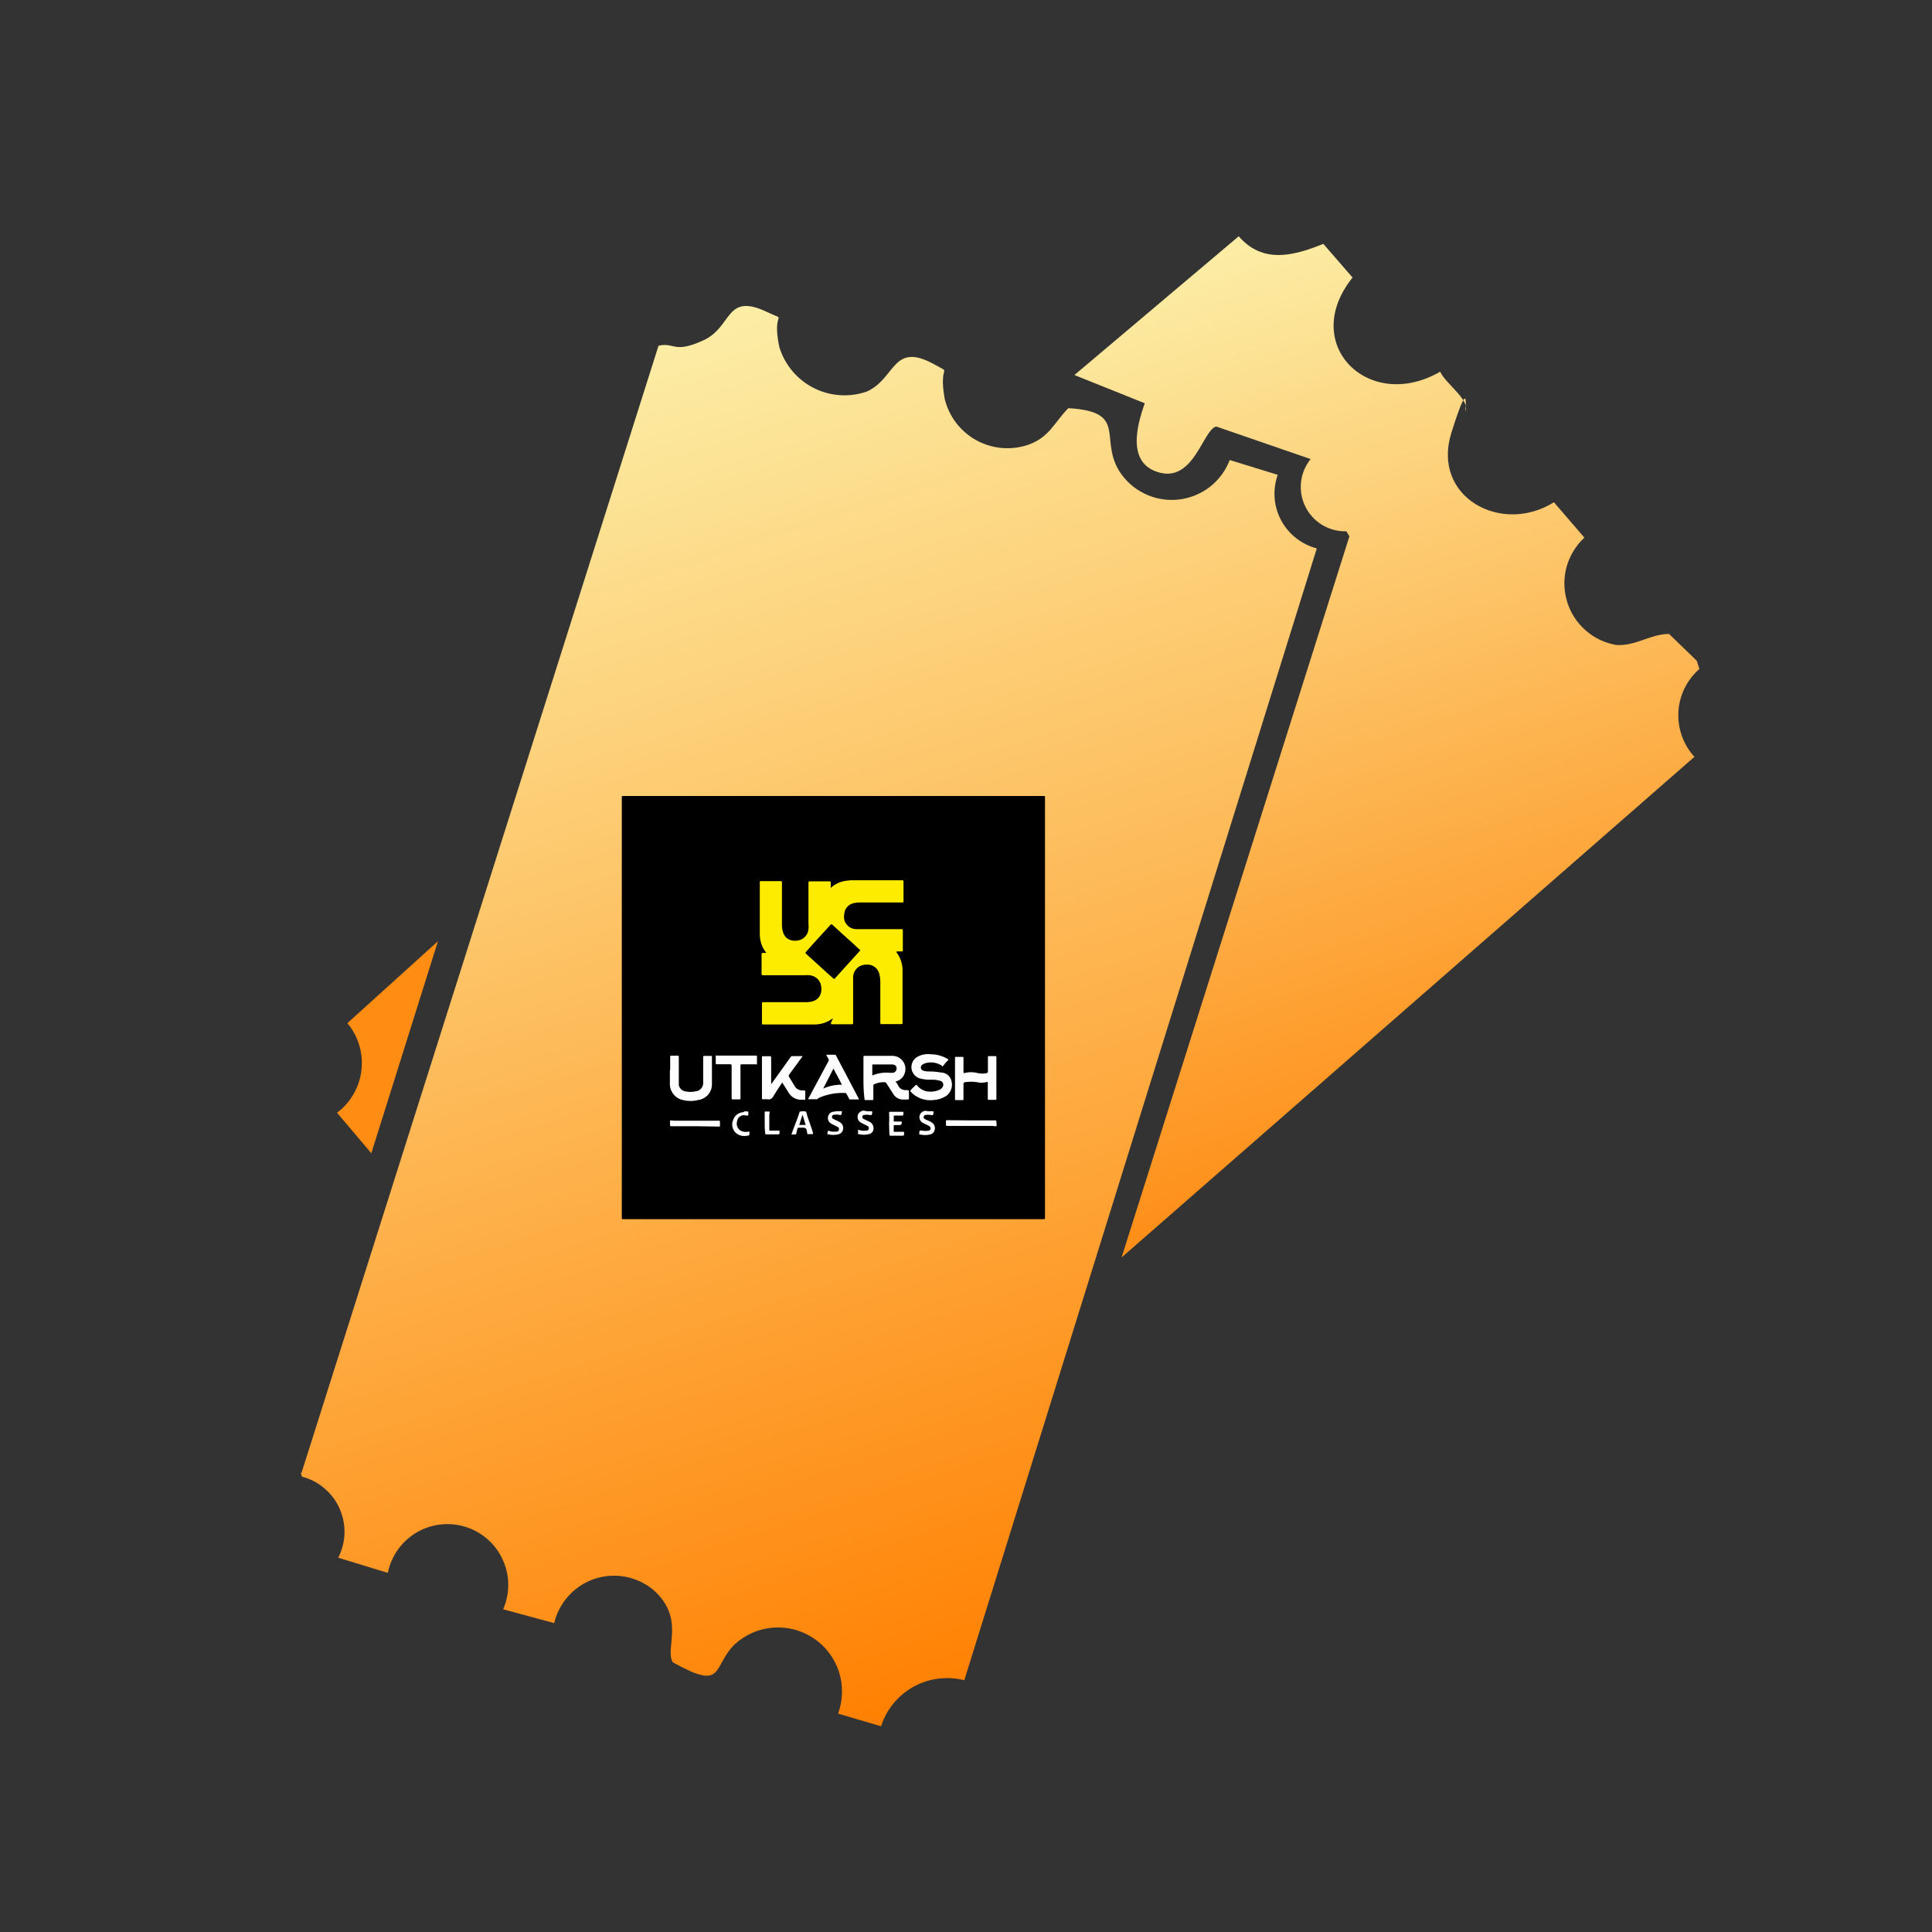
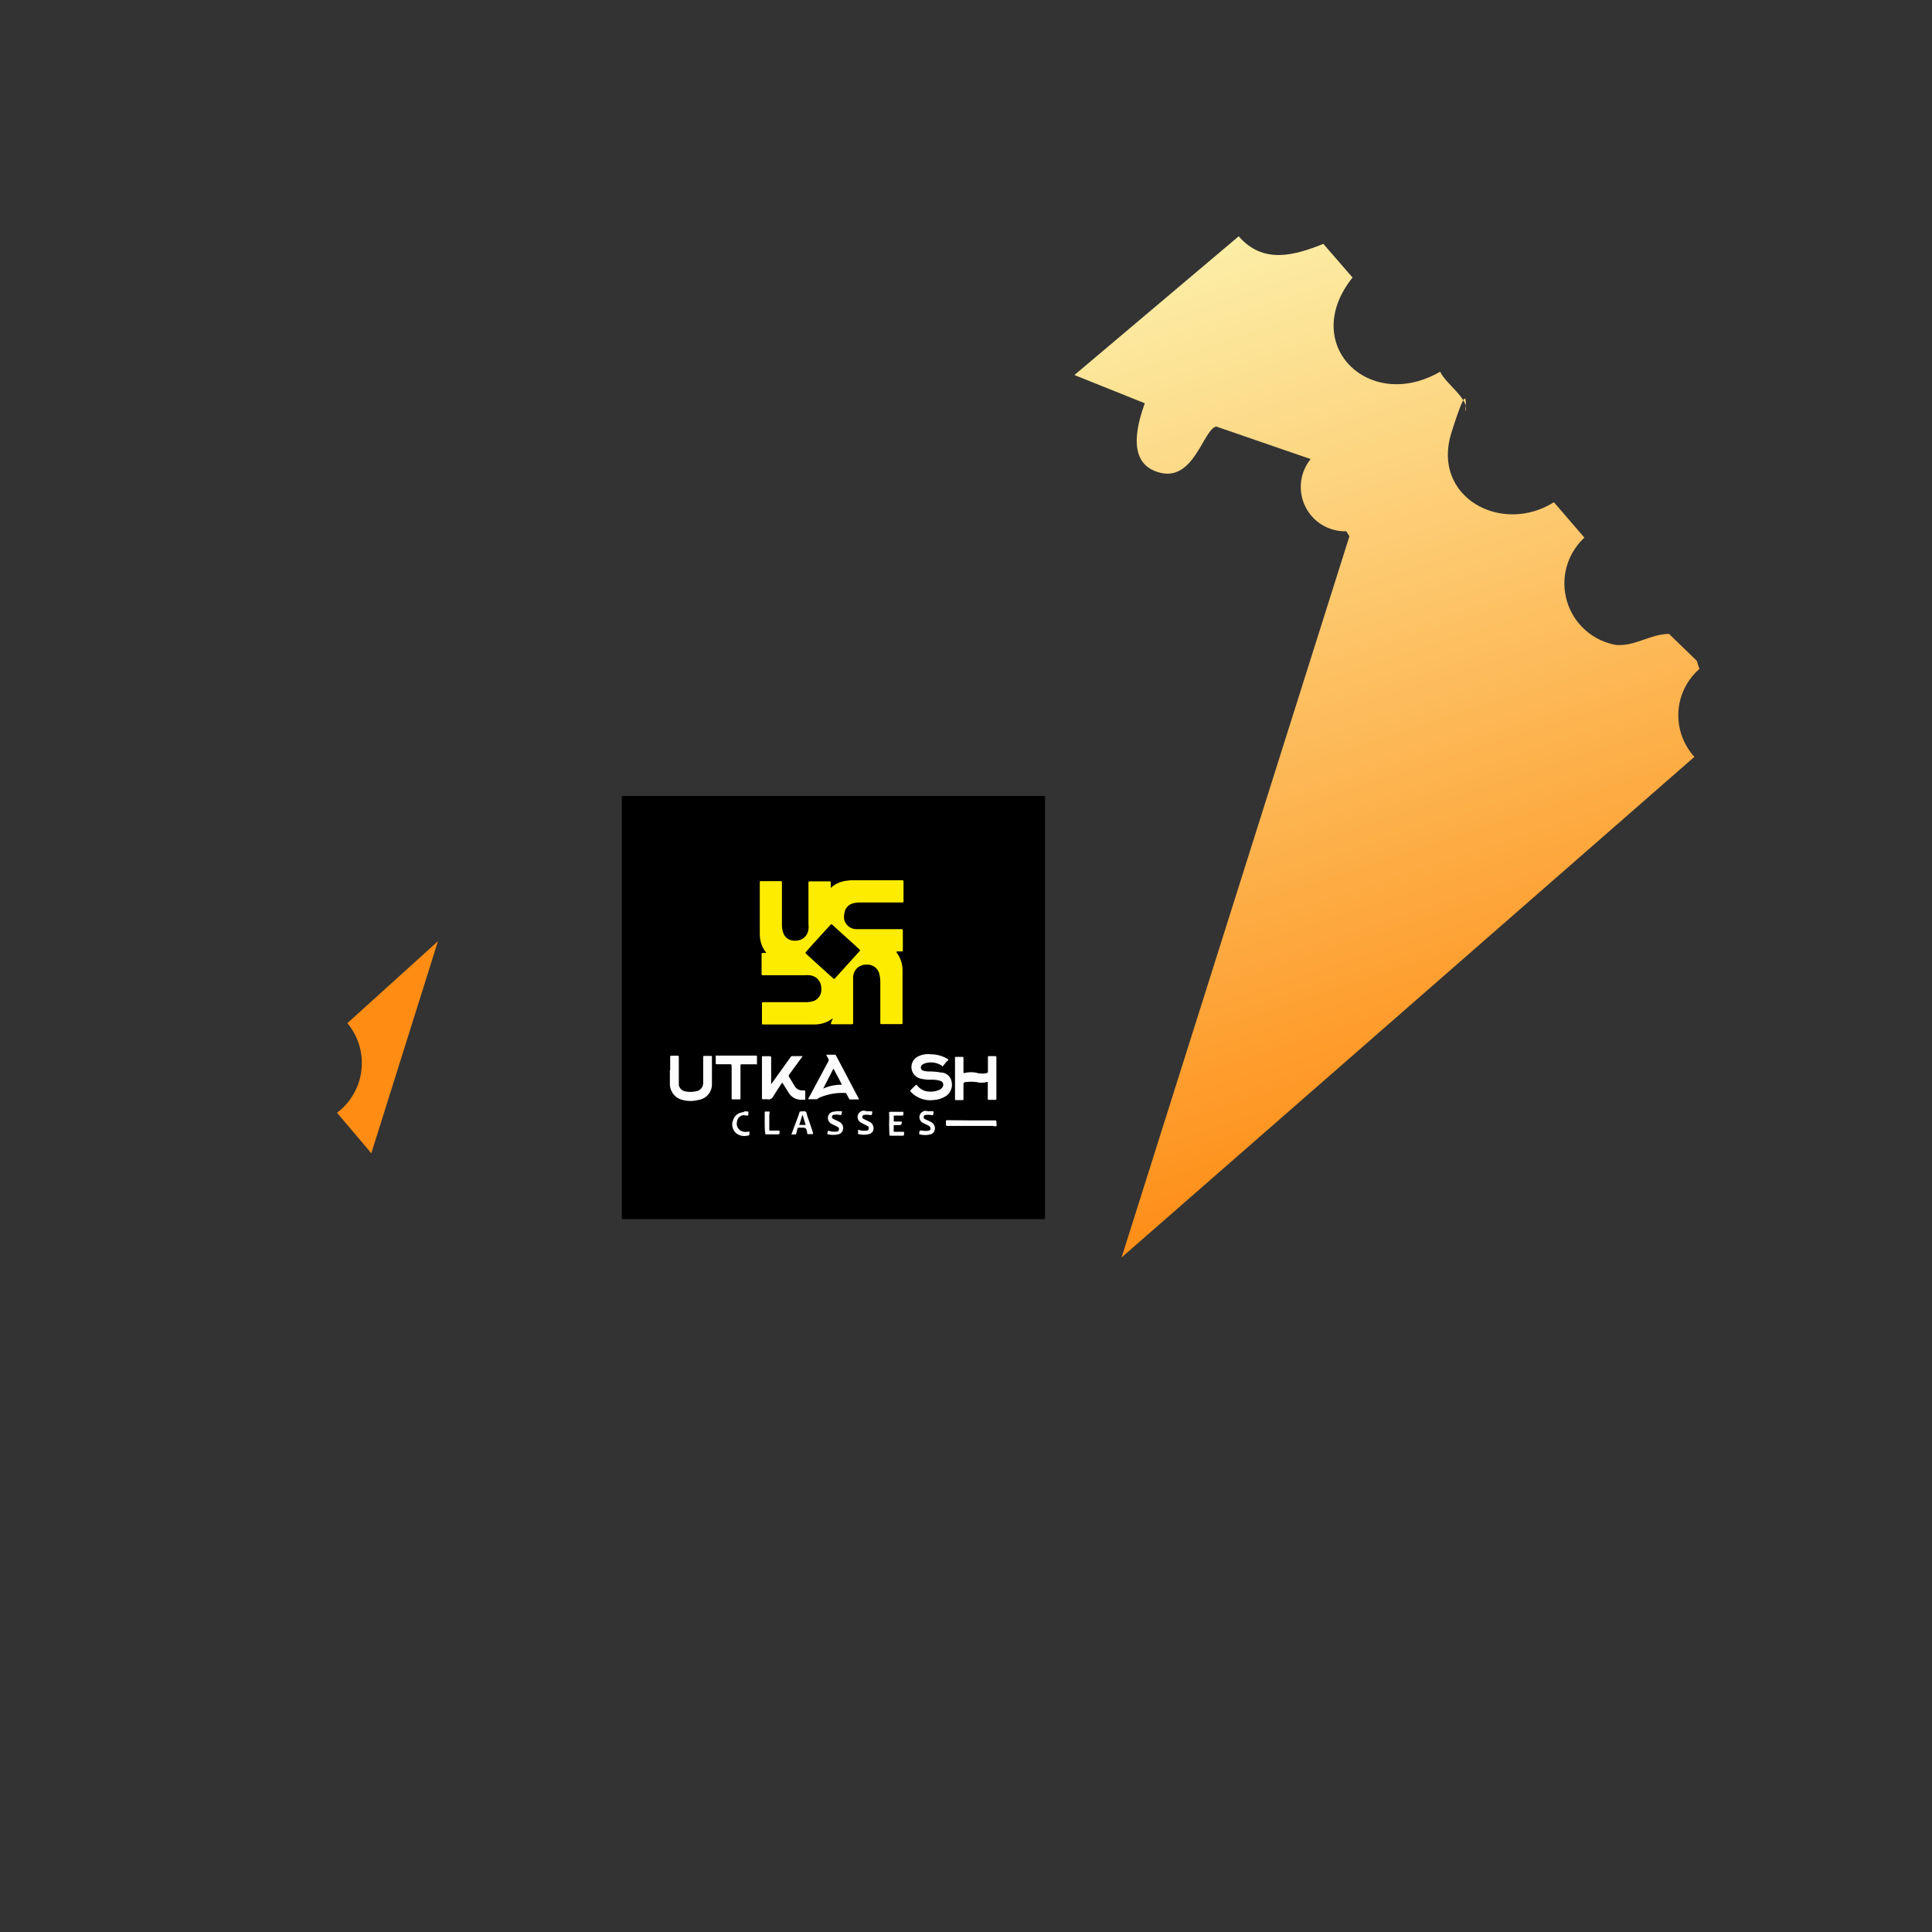
<svg xmlns="http://www.w3.org/2000/svg" width="26" height="26" viewBox="0 0 26 26" fill="none">
  <rect x="0" y="0" width="26" height="26" fill="#333333" stroke="none" />
-   <path d="M4.046 19.818L4.064 19.872C4.175 19.901 4.278 19.954 4.365 20.029C4.453 20.103 4.523 20.196 4.569 20.3C4.616 20.405 4.639 20.519 4.636 20.634C4.633 20.748 4.604 20.861 4.552 20.963L5.219 21.167C5.242 21.055 5.288 20.948 5.354 20.855C5.421 20.761 5.507 20.683 5.605 20.624C5.704 20.566 5.814 20.529 5.928 20.516C6.043 20.503 6.158 20.514 6.268 20.549C6.377 20.583 6.478 20.641 6.564 20.717C6.65 20.793 6.719 20.886 6.766 20.991C6.814 21.095 6.839 21.209 6.84 21.323C6.841 21.438 6.817 21.552 6.771 21.657L7.458 21.843C7.49 21.707 7.556 21.581 7.651 21.477C7.745 21.373 7.864 21.294 7.997 21.249C8.13 21.204 8.272 21.193 8.41 21.218C8.548 21.243 8.678 21.303 8.787 21.391C9.231 21.78 8.941 22.182 9.054 22.37C9.759 22.765 9.579 22.434 9.886 22.13C10.028 21.999 10.21 21.919 10.403 21.904C10.596 21.889 10.788 21.939 10.949 22.047C11.11 22.154 11.23 22.313 11.29 22.497C11.349 22.68 11.345 22.879 11.279 23.061L11.857 23.231C11.929 23.005 12.086 22.814 12.294 22.699C12.502 22.584 12.747 22.553 12.977 22.612L17.721 7.38C17.619 7.354 17.524 7.306 17.441 7.241C17.358 7.176 17.29 7.094 17.24 7.001C17.191 6.908 17.161 6.805 17.153 6.7C17.146 6.595 17.16 6.489 17.195 6.39L16.549 6.191C16.494 6.336 16.399 6.462 16.276 6.557C16.152 6.651 16.004 6.709 15.85 6.724C15.695 6.739 15.539 6.711 15.4 6.642C15.26 6.574 15.143 6.468 15.06 6.336C14.792 5.891 15.18 5.54 14.377 5.493C14.185 5.689 14.124 5.883 13.84 5.985C13.726 6.024 13.604 6.039 13.484 6.029C13.364 6.019 13.247 5.983 13.141 5.926C13.035 5.868 12.943 5.788 12.869 5.693C12.795 5.597 12.743 5.487 12.714 5.37C12.624 4.876 12.823 5.044 12.585 4.91C12.007 4.585 12.062 5.09 11.666 5.269C11.55 5.31 11.426 5.326 11.303 5.318C11.179 5.31 11.059 5.276 10.948 5.22C10.838 5.164 10.741 5.086 10.661 4.991C10.582 4.896 10.523 4.787 10.487 4.668C10.38 4.15 10.614 4.336 10.336 4.205C9.753 3.923 9.867 4.398 9.464 4.581C9.062 4.764 9.082 4.602 8.862 4.653L4.057 19.823L4.046 19.818Z" fill="url(#paint0_linear_351_62)" />
  <path d="M22.834 8.892L22.461 8.531C22.206 8.533 22.013 8.697 21.752 8.68C21.597 8.654 21.453 8.585 21.336 8.481C21.218 8.377 21.132 8.242 21.088 8.092C21.043 7.941 21.041 7.781 21.082 7.63C21.124 7.479 21.207 7.342 21.322 7.235L20.912 6.759C20.205 7.203 19.261 6.69 19.532 5.824C19.804 4.958 19.703 5.594 19.726 5.526C19.767 5.367 19.454 5.163 19.381 5.002C18.424 5.558 17.48 4.636 18.202 3.735L17.809 3.282C17.41 3.442 16.997 3.556 16.67 3.18L14.459 5.047L15.406 5.427C15.293 5.741 15.162 6.254 15.617 6.363C16.072 6.472 16.194 5.776 16.368 5.74L17.638 6.178C17.567 6.266 17.521 6.374 17.509 6.487C17.496 6.601 17.516 6.715 17.567 6.818C17.617 6.92 17.696 7.006 17.794 7.065C17.892 7.123 18.004 7.153 18.118 7.15L18.16 7.217L15.094 16.922L22.803 10.185C22.728 10.104 22.671 10.008 22.634 9.904C22.597 9.8 22.581 9.69 22.587 9.58C22.593 9.469 22.622 9.362 22.67 9.262C22.719 9.163 22.787 9.075 22.87 9.002L22.834 8.892Z" fill="url(#paint1_linear_351_62)" />
  <path d="M4.534 14.973L4.997 15.52L5.894 12.666L4.675 13.769C4.748 13.857 4.802 13.958 4.835 14.067C4.867 14.175 4.877 14.29 4.864 14.403C4.851 14.516 4.815 14.625 4.758 14.723C4.702 14.822 4.625 14.908 4.534 14.976L4.534 14.973Z" fill="#FF8C13" />
  <path d="M11.214 16.407H8.386C8.368 16.407 8.368 16.405 8.368 16.39V10.73C8.368 10.712 8.368 10.712 8.386 10.712H14.046C14.061 10.712 14.063 10.712 14.063 10.73V16.39C14.063 16.405 14.063 16.407 14.046 16.407H11.214Z" fill="black" />
  <path d="M11.207 13.705C11.134 13.76 11.044 13.789 10.952 13.787H10.269C10.255 13.787 10.254 13.787 10.254 13.77C10.254 13.682 10.254 13.595 10.254 13.506C10.254 13.491 10.254 13.487 10.273 13.487H10.833C10.872 13.489 10.91 13.483 10.947 13.472C10.977 13.462 11.004 13.442 11.023 13.416C11.042 13.39 11.052 13.359 11.053 13.327C11.056 13.297 11.052 13.267 11.043 13.239C11.032 13.207 11.011 13.178 10.984 13.158C10.957 13.138 10.924 13.126 10.89 13.124C10.868 13.122 10.846 13.122 10.824 13.124H10.271C10.255 13.124 10.249 13.124 10.249 13.103C10.249 13.018 10.249 12.931 10.249 12.845C10.249 12.829 10.249 12.824 10.27 12.824H10.314C10.288 12.793 10.267 12.758 10.252 12.72C10.233 12.67 10.224 12.617 10.225 12.563C10.225 12.333 10.225 12.104 10.225 11.873C10.225 11.861 10.225 11.858 10.24 11.858H10.505C10.52 11.858 10.523 11.858 10.523 11.877V12.439C10.522 12.475 10.527 12.511 10.538 12.546C10.546 12.576 10.564 12.604 10.589 12.624C10.614 12.644 10.644 12.656 10.676 12.659C10.714 12.663 10.753 12.657 10.788 12.641C10.813 12.627 10.836 12.608 10.852 12.584C10.868 12.559 10.878 12.532 10.88 12.503C10.883 12.48 10.883 12.458 10.88 12.435V11.883C10.88 11.866 10.88 11.86 10.901 11.861H11.161C11.176 11.861 11.18 11.861 11.18 11.879C11.18 11.897 11.18 11.923 11.18 11.949C11.234 11.899 11.302 11.867 11.374 11.855C11.41 11.849 11.447 11.845 11.483 11.846H12.138C12.153 11.846 12.159 11.846 12.159 11.866C12.159 11.953 12.159 12.04 12.159 12.127C12.159 12.143 12.159 12.145 12.141 12.145H11.577C11.54 12.144 11.504 12.149 11.468 12.16C11.439 12.17 11.413 12.189 11.394 12.213C11.375 12.238 11.364 12.268 11.362 12.299C11.357 12.325 11.357 12.352 11.362 12.379C11.371 12.413 11.391 12.443 11.418 12.466C11.445 12.488 11.479 12.502 11.514 12.504H11.577H12.13C12.146 12.504 12.15 12.504 12.15 12.525C12.15 12.611 12.15 12.698 12.15 12.784C12.15 12.8 12.15 12.805 12.131 12.804H12.066C12.066 12.812 12.066 12.813 12.066 12.818C12.121 12.891 12.149 12.981 12.146 13.073C12.146 13.255 12.146 13.437 12.146 13.625V13.763C12.146 13.777 12.146 13.782 12.128 13.782H11.864C11.849 13.782 11.847 13.782 11.847 13.763V13.211C11.847 13.18 11.844 13.15 11.837 13.12C11.83 13.078 11.808 13.041 11.775 13.015C11.741 12.989 11.699 12.977 11.657 12.982C11.634 12.981 11.612 12.985 11.59 12.994C11.569 13.002 11.55 13.014 11.533 13.03C11.517 13.046 11.504 13.065 11.495 13.086C11.486 13.107 11.481 13.13 11.481 13.153C11.481 13.172 11.481 13.193 11.481 13.211V13.763C11.481 13.78 11.481 13.784 11.46 13.784H11.2C11.187 13.784 11.18 13.784 11.183 13.766C11.185 13.748 11.207 13.725 11.207 13.705Z" fill="#FEEC00" />
-   <path d="M11.62 14.502V14.226C11.62 14.214 11.62 14.209 11.635 14.209C11.759 14.209 11.884 14.209 12.008 14.209C12.037 14.209 12.066 14.216 12.091 14.229C12.117 14.243 12.139 14.263 12.155 14.287C12.171 14.311 12.181 14.338 12.184 14.367C12.187 14.396 12.183 14.425 12.172 14.452C12.163 14.476 12.149 14.497 12.13 14.514C12.111 14.531 12.089 14.544 12.065 14.551C12.051 14.551 12.051 14.561 12.065 14.571C12.074 14.583 12.082 14.597 12.088 14.611C12.098 14.63 12.112 14.646 12.131 14.656C12.149 14.667 12.17 14.671 12.192 14.67C12.232 14.67 12.232 14.67 12.232 14.71V14.782C12.232 14.79 12.232 14.796 12.221 14.796C12.19 14.798 12.16 14.798 12.13 14.796C12.106 14.792 12.084 14.783 12.064 14.769C12.045 14.756 12.029 14.738 12.018 14.717C11.987 14.67 11.958 14.622 11.929 14.579C11.927 14.574 11.923 14.57 11.918 14.567C11.914 14.565 11.909 14.563 11.903 14.564C11.855 14.562 11.808 14.571 11.765 14.591C11.761 14.593 11.758 14.596 11.755 14.6C11.753 14.603 11.752 14.608 11.753 14.612C11.753 14.67 11.753 14.729 11.753 14.787C11.753 14.801 11.753 14.805 11.736 14.804H11.65C11.635 14.804 11.634 14.804 11.634 14.786C11.62 14.685 11.62 14.594 11.62 14.502Z" fill="#FDFDFD" />
  <path d="M10.527 14.568C10.485 14.631 10.444 14.691 10.407 14.753C10.401 14.768 10.389 14.78 10.375 14.788C10.361 14.795 10.344 14.798 10.328 14.794C10.311 14.792 10.294 14.792 10.277 14.794C10.259 14.794 10.252 14.794 10.254 14.772C10.254 14.678 10.254 14.583 10.254 14.496V14.231C10.254 14.217 10.254 14.213 10.27 14.214H10.356C10.371 14.214 10.378 14.214 10.378 14.235C10.378 14.345 10.378 14.456 10.378 14.566V14.59L10.393 14.57L10.639 14.227C10.641 14.222 10.645 14.219 10.649 14.216C10.653 14.214 10.659 14.213 10.664 14.213H10.802L10.786 14.235C10.731 14.311 10.675 14.387 10.619 14.463C10.616 14.467 10.614 14.472 10.614 14.477C10.614 14.483 10.616 14.488 10.619 14.492C10.643 14.53 10.666 14.569 10.69 14.609C10.7 14.63 10.717 14.648 10.737 14.659C10.758 14.671 10.781 14.676 10.804 14.674C10.837 14.674 10.837 14.674 10.837 14.707C10.837 14.74 10.837 14.758 10.837 14.784C10.837 14.811 10.837 14.8 10.822 14.8H10.796C10.757 14.802 10.718 14.794 10.684 14.775C10.651 14.755 10.623 14.727 10.605 14.692C10.575 14.645 10.552 14.609 10.527 14.568Z" fill="#FDFDFD" />
  <path d="M12.527 14.188C12.607 14.188 12.685 14.21 12.754 14.252C12.764 14.252 12.767 14.264 12.754 14.274C12.74 14.283 12.713 14.318 12.695 14.34C12.678 14.362 12.683 14.35 12.673 14.34C12.64 14.319 12.603 14.305 12.564 14.3C12.524 14.294 12.485 14.298 12.447 14.31C12.434 14.314 12.421 14.321 12.41 14.33C12.403 14.335 12.398 14.342 12.395 14.349C12.392 14.357 12.391 14.365 12.393 14.373C12.394 14.381 12.397 14.388 12.402 14.394C12.408 14.4 12.415 14.405 12.422 14.408C12.443 14.415 12.464 14.418 12.486 14.419C12.547 14.418 12.608 14.423 12.668 14.434H12.679C12.711 14.438 12.741 14.453 12.764 14.475C12.787 14.498 12.802 14.527 12.807 14.559C12.815 14.595 12.812 14.632 12.798 14.665C12.785 14.699 12.762 14.728 12.733 14.749C12.682 14.782 12.623 14.801 12.563 14.804C12.507 14.811 12.45 14.805 12.396 14.785C12.343 14.766 12.295 14.735 12.257 14.693C12.248 14.684 12.247 14.678 12.257 14.668L12.319 14.606C12.327 14.597 12.334 14.598 12.341 14.606C12.37 14.644 12.411 14.671 12.457 14.684C12.518 14.697 12.582 14.692 12.64 14.667C12.66 14.659 12.676 14.645 12.686 14.627C12.691 14.62 12.693 14.612 12.694 14.604C12.695 14.595 12.694 14.587 12.691 14.579C12.688 14.571 12.684 14.564 12.677 14.558C12.671 14.552 12.664 14.548 12.655 14.546C12.617 14.534 12.577 14.529 12.537 14.53C12.49 14.532 12.444 14.528 12.399 14.518C12.366 14.513 12.337 14.497 12.313 14.474C12.29 14.451 12.274 14.422 12.268 14.39C12.262 14.357 12.266 14.324 12.28 14.294C12.293 14.264 12.315 14.239 12.344 14.223C12.399 14.192 12.464 14.18 12.527 14.188Z" fill="#FDFDFD" />
  <path d="M12.974 14.442C13.035 14.425 13.1 14.425 13.161 14.442C13.199 14.45 13.238 14.45 13.277 14.442C13.282 14.441 13.287 14.438 13.291 14.434C13.294 14.429 13.296 14.423 13.295 14.418C13.295 14.354 13.295 14.292 13.295 14.228C13.295 14.216 13.295 14.212 13.31 14.213H13.391C13.406 14.213 13.409 14.213 13.409 14.231C13.409 14.341 13.409 14.452 13.409 14.562V14.785C13.409 14.797 13.409 14.801 13.394 14.801H13.31C13.297 14.801 13.293 14.801 13.293 14.786C13.293 14.716 13.293 14.648 13.293 14.573C13.293 14.561 13.293 14.557 13.278 14.562C13.233 14.574 13.185 14.574 13.14 14.562C13.094 14.556 13.048 14.556 13.002 14.562H12.994C12.989 14.562 12.985 14.563 12.981 14.564C12.977 14.566 12.974 14.569 12.971 14.572C12.969 14.575 12.967 14.579 12.966 14.583C12.965 14.587 12.965 14.591 12.966 14.595C12.966 14.659 12.966 14.724 12.966 14.789C12.966 14.801 12.966 14.805 12.951 14.805H12.867C12.854 14.805 12.852 14.805 12.852 14.79V14.238C12.852 14.226 12.851 14.221 12.867 14.223H12.948C12.963 14.223 12.967 14.223 12.966 14.241C12.966 14.306 12.966 14.372 12.966 14.435C12.969 14.437 12.972 14.44 12.974 14.442Z" fill="#FDFDFD" />
  <path d="M11.119 14.194H11.236C11.239 14.194 11.242 14.195 11.244 14.197C11.247 14.198 11.249 14.2 11.25 14.203L11.558 14.788C11.558 14.788 11.558 14.788 11.558 14.796H11.439C11.43 14.796 11.43 14.796 11.426 14.784L11.391 14.719C11.391 14.719 11.391 14.709 11.376 14.709C11.263 14.703 11.15 14.722 11.045 14.764C11.027 14.77 11.01 14.78 10.998 14.793C10.998 14.793 10.998 14.793 10.988 14.793H10.876C10.877 14.786 10.88 14.78 10.884 14.774L11.147 14.284C11.151 14.279 11.153 14.272 11.153 14.265C11.153 14.259 11.151 14.252 11.147 14.247C11.137 14.233 11.129 14.214 11.119 14.194Z" fill="#FDFDFD" />
  <path d="M9.019 14.4C9.019 14.342 9.019 14.284 9.019 14.228C9.019 14.21 9.019 14.207 9.04 14.207H9.117C9.133 14.207 9.135 14.207 9.135 14.225C9.135 14.335 9.135 14.446 9.135 14.556C9.134 14.572 9.134 14.589 9.135 14.605C9.14 14.625 9.151 14.644 9.166 14.659C9.181 14.673 9.2 14.683 9.221 14.687C9.267 14.697 9.314 14.697 9.359 14.687C9.374 14.686 9.389 14.682 9.403 14.675C9.416 14.668 9.428 14.658 9.438 14.646C9.448 14.634 9.455 14.62 9.459 14.606C9.463 14.591 9.465 14.576 9.463 14.56V14.23C9.463 14.215 9.463 14.208 9.483 14.21H9.568C9.576 14.21 9.581 14.21 9.581 14.22C9.581 14.344 9.581 14.468 9.581 14.592C9.581 14.644 9.563 14.693 9.529 14.732C9.495 14.771 9.449 14.796 9.398 14.803C9.329 14.821 9.257 14.821 9.188 14.803C9.137 14.792 9.091 14.763 9.06 14.721C9.028 14.679 9.012 14.628 9.015 14.576C9.015 14.519 9.015 14.462 9.015 14.406L9.019 14.4Z" fill="#FDFDFD" />
  <path d="M9.911 14.206H10.171C10.185 14.206 10.187 14.206 10.187 14.223C10.187 14.239 10.187 14.278 10.187 14.305C10.187 14.333 10.187 14.325 10.169 14.323H9.984C9.969 14.323 9.965 14.323 9.965 14.343C9.965 14.481 9.965 14.631 9.965 14.776C9.965 14.791 9.965 14.797 9.946 14.795H9.866C9.849 14.795 9.846 14.795 9.846 14.775C9.846 14.637 9.846 14.49 9.846 14.347C9.846 14.329 9.846 14.322 9.823 14.322C9.765 14.322 9.707 14.322 9.649 14.322C9.637 14.322 9.632 14.322 9.632 14.307C9.632 14.291 9.632 14.249 9.632 14.221C9.632 14.194 9.632 14.206 9.649 14.206H9.911Z" fill="#FDFDFD" />
-   <path d="M9.353 15.156H9.037C9.022 15.156 9.017 15.156 9.017 15.136C9.017 15.117 9.017 15.092 9.017 15.082C9.017 15.073 9.054 15.082 9.073 15.082H9.668C9.686 15.082 9.69 15.082 9.689 15.104C9.688 15.118 9.688 15.131 9.689 15.145C9.689 15.158 9.689 15.161 9.672 15.161L9.353 15.156Z" fill="#FDFDFD" />
  <path d="M13.072 15.078H13.39C13.404 15.078 13.411 15.078 13.409 15.096C13.408 15.114 13.418 15.142 13.409 15.152C13.401 15.164 13.373 15.152 13.354 15.152H12.752C12.734 15.152 12.73 15.152 12.73 15.132C12.731 15.118 12.731 15.105 12.73 15.092C12.73 15.077 12.73 15.075 12.748 15.075L13.072 15.078Z" fill="#FDFDFD" />
  <path d="M10.65 15.268L10.683 15.177C10.709 15.107 10.738 15.039 10.76 14.967C10.76 14.967 10.76 14.958 10.77 14.958C10.793 14.958 10.822 14.95 10.84 14.958C10.858 14.966 10.857 14.999 10.865 15.021C10.89 15.097 10.919 15.17 10.941 15.245C10.941 15.26 10.941 15.264 10.927 15.263C10.913 15.261 10.884 15.263 10.872 15.263C10.86 15.263 10.862 15.23 10.857 15.212C10.851 15.194 10.847 15.176 10.81 15.176H10.753C10.741 15.176 10.734 15.176 10.731 15.191C10.728 15.206 10.721 15.232 10.716 15.253C10.71 15.274 10.716 15.266 10.705 15.266L10.65 15.268Z" fill="#FDFDFD" />
  <path d="M11.965 15.115C11.968 15.069 11.968 15.023 11.965 14.977C11.965 14.966 11.965 14.962 11.979 14.962H12.146C12.157 14.962 12.158 14.962 12.158 14.976C12.158 15.014 12.158 15.014 12.117 15.013H12.043C12.031 15.013 12.026 15.013 12.027 15.028C12.029 15.045 12.029 15.062 12.027 15.079C12.027 15.089 12.027 15.093 12.041 15.093C12.055 15.093 12.092 15.093 12.118 15.093C12.145 15.093 12.135 15.093 12.135 15.108C12.135 15.123 12.135 15.141 12.102 15.141H12.044C12.031 15.141 12.026 15.141 12.027 15.156C12.028 15.177 12.028 15.198 12.027 15.219C12.027 15.228 12.027 15.232 12.041 15.231H12.153C12.165 15.231 12.167 15.231 12.167 15.246C12.167 15.284 12.167 15.284 12.128 15.284H11.99C11.973 15.284 11.969 15.284 11.969 15.263C11.967 15.204 11.965 15.158 11.965 15.115Z" fill="#FDFDFD" />
  <path d="M11.668 14.955H11.725C11.735 14.955 11.74 14.955 11.738 14.97C11.735 14.985 11.738 14.997 11.729 15.004C11.721 15.011 11.709 15.004 11.697 15.004C11.675 15 11.652 15 11.63 15.004C11.617 15.004 11.606 15.014 11.605 15.028C11.604 15.034 11.605 15.04 11.608 15.046C11.611 15.051 11.616 15.056 11.621 15.058L11.697 15.094C11.713 15.101 11.726 15.111 11.737 15.125C11.747 15.139 11.753 15.155 11.755 15.171C11.758 15.19 11.755 15.209 11.746 15.225C11.736 15.241 11.722 15.253 11.704 15.26C11.653 15.275 11.597 15.275 11.546 15.26C11.546 15.26 11.537 15.26 11.546 15.249C11.554 15.238 11.546 15.226 11.546 15.216C11.546 15.204 11.546 15.204 11.561 15.207C11.59 15.217 11.62 15.219 11.65 15.216C11.667 15.216 11.685 15.216 11.691 15.192C11.696 15.168 11.691 15.159 11.664 15.148L11.588 15.109C11.573 15.101 11.56 15.089 11.552 15.074C11.543 15.058 11.54 15.041 11.541 15.024C11.543 15.003 11.553 14.983 11.568 14.969C11.584 14.955 11.604 14.947 11.624 14.946L11.668 14.955Z" fill="#FDFDFD" />
-   <path d="M12.493 14.955C12.513 14.953 12.533 14.953 12.553 14.955C12.562 14.955 12.564 14.955 12.563 14.967C12.562 14.98 12.563 14.995 12.555 15.004C12.546 15.014 12.533 15.004 12.521 15.004C12.5 15.001 12.478 15.001 12.457 15.004C12.444 15.004 12.433 15.014 12.43 15.028C12.429 15.034 12.43 15.041 12.433 15.047C12.436 15.053 12.441 15.058 12.447 15.061L12.497 15.083C12.515 15.09 12.533 15.1 12.548 15.112C12.561 15.123 12.572 15.137 12.577 15.154C12.583 15.17 12.584 15.188 12.579 15.205C12.576 15.22 12.569 15.234 12.558 15.245C12.547 15.256 12.533 15.264 12.517 15.267C12.472 15.278 12.425 15.278 12.379 15.267C12.37 15.267 12.368 15.267 12.371 15.252C12.371 15.239 12.371 15.221 12.381 15.216C12.39 15.21 12.403 15.216 12.415 15.216C12.442 15.221 12.47 15.221 12.497 15.216C12.503 15.215 12.509 15.213 12.513 15.209C12.518 15.205 12.521 15.2 12.523 15.194C12.524 15.187 12.524 15.181 12.522 15.175C12.52 15.168 12.516 15.163 12.511 15.159C12.498 15.149 12.485 15.141 12.47 15.136C12.455 15.127 12.44 15.122 12.425 15.114C12.407 15.106 12.392 15.092 12.383 15.074C12.373 15.057 12.371 15.037 12.375 15.017C12.379 14.998 12.39 14.98 12.405 14.968C12.42 14.956 12.44 14.949 12.459 14.949L12.493 14.955Z" fill="#FDFDFD" />
+   <path d="M12.493 14.955C12.513 14.953 12.533 14.953 12.553 14.955C12.562 14.955 12.564 14.955 12.563 14.967C12.562 14.98 12.563 14.995 12.555 15.004C12.546 15.014 12.533 15.004 12.521 15.004C12.5 15.001 12.478 15.001 12.457 15.004C12.444 15.004 12.433 15.014 12.43 15.028C12.429 15.034 12.43 15.041 12.433 15.047C12.436 15.053 12.441 15.058 12.447 15.061L12.497 15.083C12.515 15.09 12.533 15.1 12.548 15.112C12.561 15.123 12.572 15.137 12.577 15.154C12.583 15.17 12.584 15.188 12.579 15.205C12.576 15.22 12.569 15.234 12.558 15.245C12.547 15.256 12.533 15.264 12.517 15.267C12.472 15.278 12.425 15.278 12.379 15.267C12.37 15.267 12.368 15.267 12.371 15.252C12.371 15.239 12.371 15.221 12.381 15.216C12.39 15.21 12.403 15.216 12.415 15.216C12.442 15.221 12.47 15.221 12.497 15.216C12.503 15.215 12.509 15.213 12.513 15.209C12.518 15.205 12.521 15.2 12.523 15.194C12.52 15.168 12.516 15.163 12.511 15.159C12.498 15.149 12.485 15.141 12.47 15.136C12.455 15.127 12.44 15.122 12.425 15.114C12.407 15.106 12.392 15.092 12.383 15.074C12.373 15.057 12.371 15.037 12.375 15.017C12.379 14.998 12.39 14.98 12.405 14.968C12.42 14.956 12.44 14.949 12.459 14.949L12.493 14.955Z" fill="#FDFDFD" />
  <path d="M11.257 14.954C11.281 14.954 11.3 14.954 11.319 14.954C11.339 14.954 11.33 14.954 11.329 14.966C11.329 14.979 11.326 14.991 11.321 15.002C11.312 15.012 11.299 15.002 11.288 15.002C11.266 14.998 11.244 14.998 11.223 15.002C11.21 15.002 11.199 15.012 11.197 15.024C11.195 15.031 11.196 15.038 11.199 15.044C11.202 15.05 11.207 15.055 11.213 15.058L11.263 15.081C11.281 15.088 11.298 15.098 11.314 15.11C11.328 15.121 11.338 15.136 11.343 15.152C11.348 15.169 11.349 15.187 11.344 15.204C11.341 15.219 11.333 15.233 11.322 15.244C11.311 15.254 11.297 15.262 11.282 15.265C11.237 15.276 11.189 15.276 11.144 15.265H11.134C11.134 15.265 11.134 15.236 11.144 15.22C11.154 15.205 11.154 15.22 11.158 15.22C11.187 15.229 11.218 15.232 11.249 15.229C11.265 15.229 11.283 15.229 11.289 15.205C11.294 15.182 11.289 15.172 11.264 15.161L11.188 15.123C11.172 15.114 11.158 15.101 11.15 15.084C11.142 15.067 11.139 15.048 11.143 15.03C11.146 15.011 11.156 14.993 11.171 14.98C11.186 14.968 11.204 14.96 11.224 14.96C11.235 14.957 11.246 14.955 11.257 14.954Z" fill="#FDFDFD" />
  <path d="M10.02 14.956H10.034C10.074 14.956 10.074 14.956 10.07 14.996C10.07 15.011 10.07 15.018 10.048 15.011C10.043 15.011 10.039 15.011 10.034 15.011C10.021 15.008 10.008 15.007 9.995 15.009C9.982 15.012 9.969 15.017 9.959 15.024C9.948 15.032 9.938 15.041 9.932 15.053C9.925 15.064 9.921 15.077 9.919 15.09C9.915 15.104 9.914 15.119 9.915 15.134C9.917 15.148 9.921 15.163 9.928 15.176C9.936 15.188 9.945 15.2 9.957 15.209C9.969 15.218 9.982 15.224 9.997 15.228C10.023 15.235 10.05 15.235 10.075 15.228C10.085 15.228 10.088 15.228 10.086 15.236C10.086 15.282 10.086 15.282 10.04 15.286C10.015 15.29 9.99 15.288 9.966 15.281C9.942 15.274 9.92 15.262 9.902 15.246C9.879 15.224 9.863 15.196 9.857 15.165C9.85 15.134 9.853 15.102 9.866 15.073C9.875 15.044 9.893 15.018 9.918 14.998C9.943 14.979 9.973 14.969 10.004 14.967L10.02 14.956Z" fill="#FDFDFD" />
  <path d="M10.291 15.114C10.291 15.069 10.291 15.023 10.291 14.976C10.291 14.964 10.291 14.957 10.306 14.958C10.321 14.96 10.343 14.958 10.353 14.958C10.363 14.958 10.353 14.989 10.353 15.004C10.353 15.07 10.353 15.142 10.353 15.204C10.353 15.216 10.353 15.215 10.367 15.215H10.476C10.49 15.215 10.491 15.215 10.491 15.23C10.491 15.266 10.491 15.266 10.454 15.266H10.316C10.302 15.266 10.298 15.266 10.298 15.248C10.291 15.207 10.291 15.16 10.291 15.114Z" fill="#FDFDFD" />
  <path d="M11.578 12.789L11.346 13.045L11.234 13.169C11.234 13.169 11.224 13.179 11.216 13.169C11.092 13.061 10.973 12.947 10.85 12.838C10.835 12.824 10.838 12.818 10.85 12.806C10.956 12.684 11.067 12.567 11.174 12.448C11.187 12.434 11.191 12.436 11.205 12.448C11.296 12.533 11.388 12.615 11.481 12.698L11.578 12.789Z" fill="black" />
  <path d="M11.739 14.473V14.335C11.739 14.325 11.739 14.325 11.751 14.325H12.004C12.05 14.325 12.073 14.353 12.065 14.393C12.062 14.406 12.054 14.417 12.044 14.425C12.033 14.434 12.02 14.438 12.007 14.437H11.975C11.895 14.429 11.813 14.442 11.739 14.473Z" fill="black" />
  <path d="M11.078 14.65L11.216 14.381C11.254 14.454 11.292 14.519 11.33 14.598C11.243 14.596 11.157 14.614 11.078 14.65Z" fill="black" />
  <path d="M10.842 15.139H10.756C10.771 15.095 10.784 15.051 10.8 15.001C10.814 15.046 10.826 15.089 10.842 15.139Z" fill="#020202" />
  <defs>
    <linearGradient id="paint0_linear_351_62" x1="13.807" y1="22.598" x2="8.012" y2="4.762" gradientUnits="userSpaceOnUse">
      <stop stop-color="#FF8001" />
      <stop offset="1" stop-color="#FCEEA6" />
    </linearGradient>
    <linearGradient id="paint1_linear_351_62" x1="19.775" y1="15.402" x2="15.886" y2="3.435" gradientUnits="userSpaceOnUse">
      <stop stop-color="#FE8E17" />
      <stop offset="1" stop-color="#FCEEA6" />
    </linearGradient>
  </defs>
</svg>